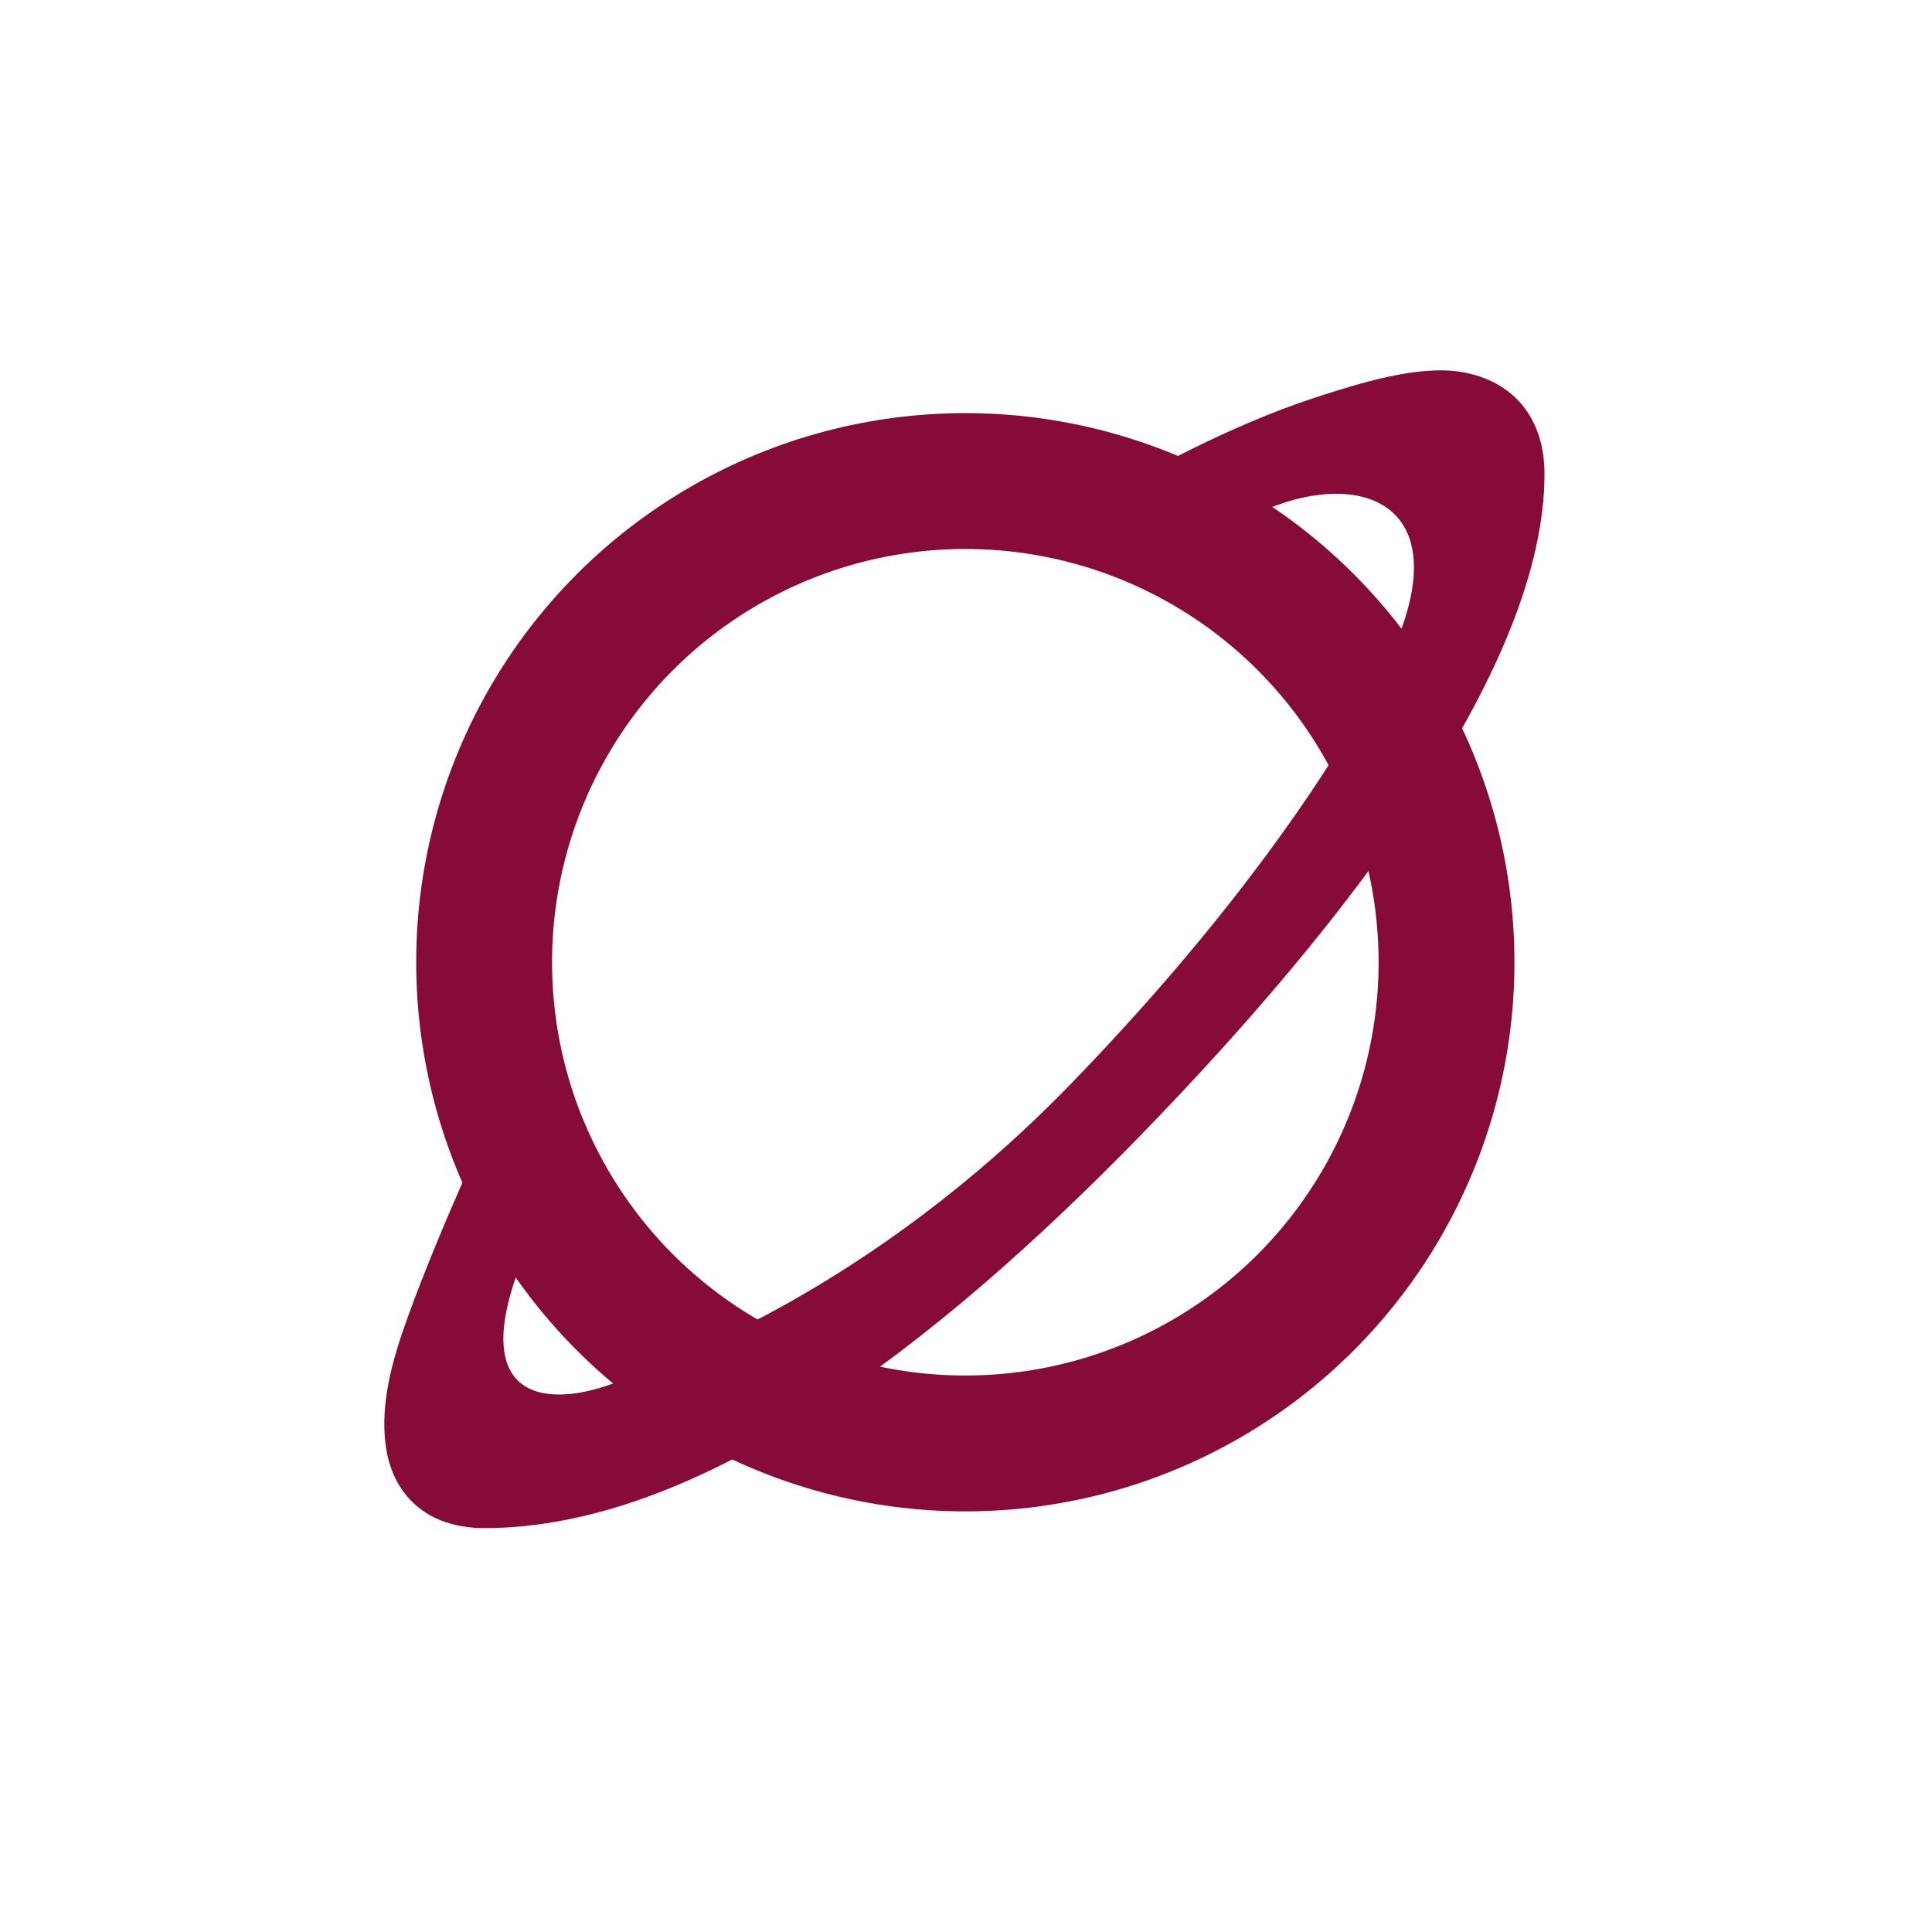
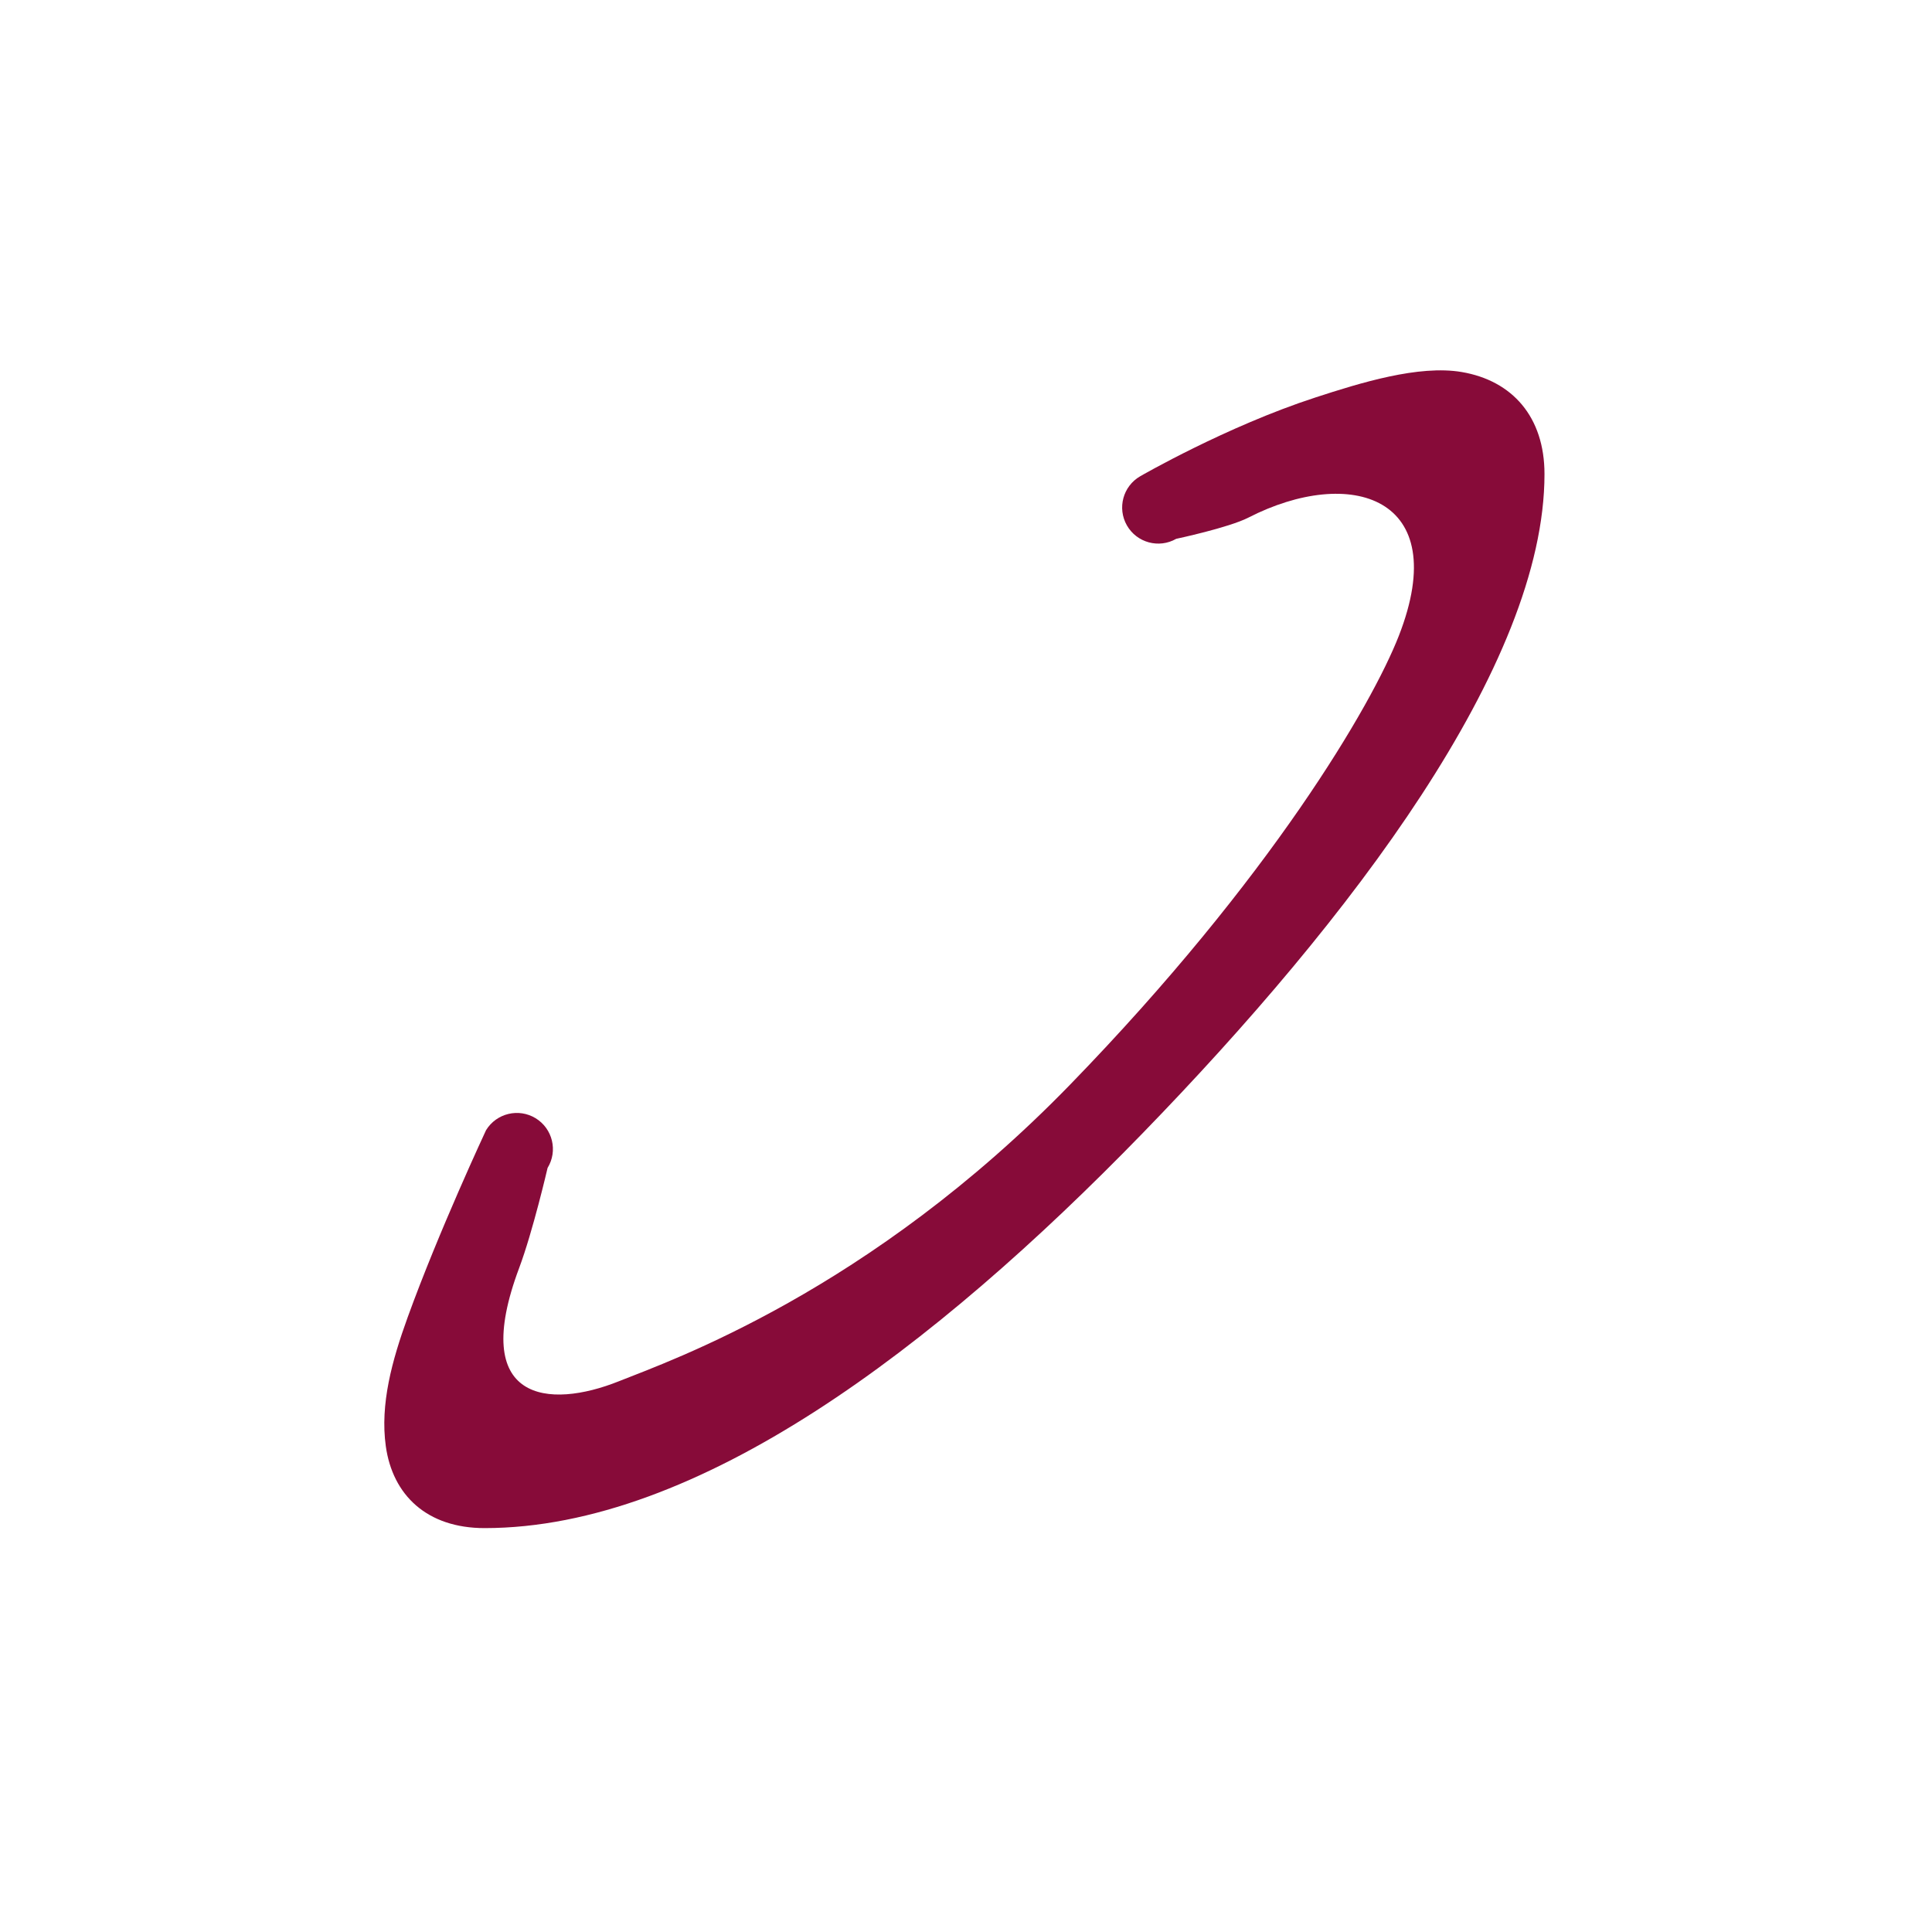
<svg xmlns="http://www.w3.org/2000/svg" xmlns:ns1="http://www.inkscape.org/namespaces/inkscape" xmlns:ns2="http://sodipodi.sourceforge.net/DTD/sodipodi-0.dtd" width="256" height="256" viewBox="0 0 67.733 67.733" version="1.1" id="svg1" ns1:version="1.3.2 (091e20ef0f, 2023-11-25, custom)" ns2:docname="outfly.svg" xml:space="preserve" ns1:export-filename="../../build/linux/outfly.png" ns1:export-xdpi="96" ns1:export-ydpi="96">
  <ns2:namedview id="namedview1" pagecolor="#000000" bordercolor="#252525" borderopacity="1" ns1:showpageshadow="0" ns1:pageopacity="0" ns1:pagecheckerboard="0" ns1:deskcolor="#000000" ns1:document-units="px" ns1:zoom="6.6171876" ns1:cx="139.71192" ns1:cy="131.24911" ns1:window-width="2880" ns1:window-height="1765" ns1:window-x="0" ns1:window-y="0" ns1:window-maximized="1" ns1:current-layer="layer1" showgrid="true" ns1:export-bgcolor="#000000ff">
    <ns1:grid id="grid1" units="px" originx="0" originy="0" spacingx="0.265" spacingy="0.265" empcolor="#0099e5" empopacity="0.302" color="#0099e5" opacity="0.149" empspacing="8" dotted="false" gridanglex="30" gridanglez="30" visible="true" />
  </ns2:namedview>
  <defs id="defs1">
    <filter style="color-interpolation-filters:sRGB" id="filter1" ns1:label="bloom" x="-0.282" y="-0.283" width="1.564" height="1.566">
      <feConvolveMatrix order="1 1" kernelMatrix="1 " id="feConvolveMatrix1" result="result1" bias="0.09" preserveAlpha="true" edgeMode="none" divisor="0" />
      <feGaussianBlur stdDeviation="6" id="feGaussianBlur1" in="SourceGraphic" />
      <feComposite id="feComposite1" operator="arithmetic" k1="0" k2="4.425" k3="5.837" k4="0" in2="result1" />
    </filter>
  </defs>
  <g ns1:label="Layer 1" ns1:groupmode="layer" id="layer1">
    <g id="g227" style="fill:none;fill-opacity:1;stroke:#000000;stroke-width:3.969;stroke-dasharray:none;stroke-opacity:1;filter:url(#filter1)" transform="matrix(0.797,0,0,0.797,6.866,6.758)">
-       <circle style="fill:none;fill-opacity:1;stroke:#870b39;stroke-width:5.976;stroke-linecap:round;stroke-linejoin:round;stroke-dasharray:none;stroke-opacity:1" id="path1" cx="33.848" cy="33.848" ns1:label="circle" r="21.167" />
      <path style="color:#000000;fill:#870b39;stroke:none;stroke-linecap:round;stroke-linejoin:round;-inkscape-stroke:none" d="M 55.687,7.886 C 53.795,7.562 51.215,8.364 49.25,9.004 45.32,10.283 41.543,12.469 41.543,12.469 c -0.76,0.437 -1.022,1.406 -0.586,2.166 0.436,0.76 1.406,1.023 2.166,0.588 0,0 2.315,-0.492 3.179,-0.935 4.45,-2.281 9.019,-0.958 6.615,5.201 -1.185,3.036 -5.626,10.649 -14.461,19.744 -8.835,9.095 -17.59,12.143 -19.846,13.046 -3.087,1.235 -6.599,0.919 -4.389,-4.98 0.604,-1.611 1.251,-4.404 1.251,-4.404 0.459,-0.748 0.224,-1.725 -0.523,-2.184 -0.748,-0.458 -1.726,-0.223 -2.184,0.525 0,0 -2.076,4.439 -3.448,8.231 -0.686,1.896 -1.219,3.815 -0.961,5.67 0.299,2.143 1.801,3.602 4.344,3.602 9.393,0 19.782,-7.935 28.938,-17.361 9.156,-9.426 17.686,-20.613 17.686,-29.004 0,-2.517 -1.417,-4.109 -3.637,-4.488 z" id="path2" ns2:nodetypes="sscscssssscccssssss" />
    </g>
  </g>
</svg>